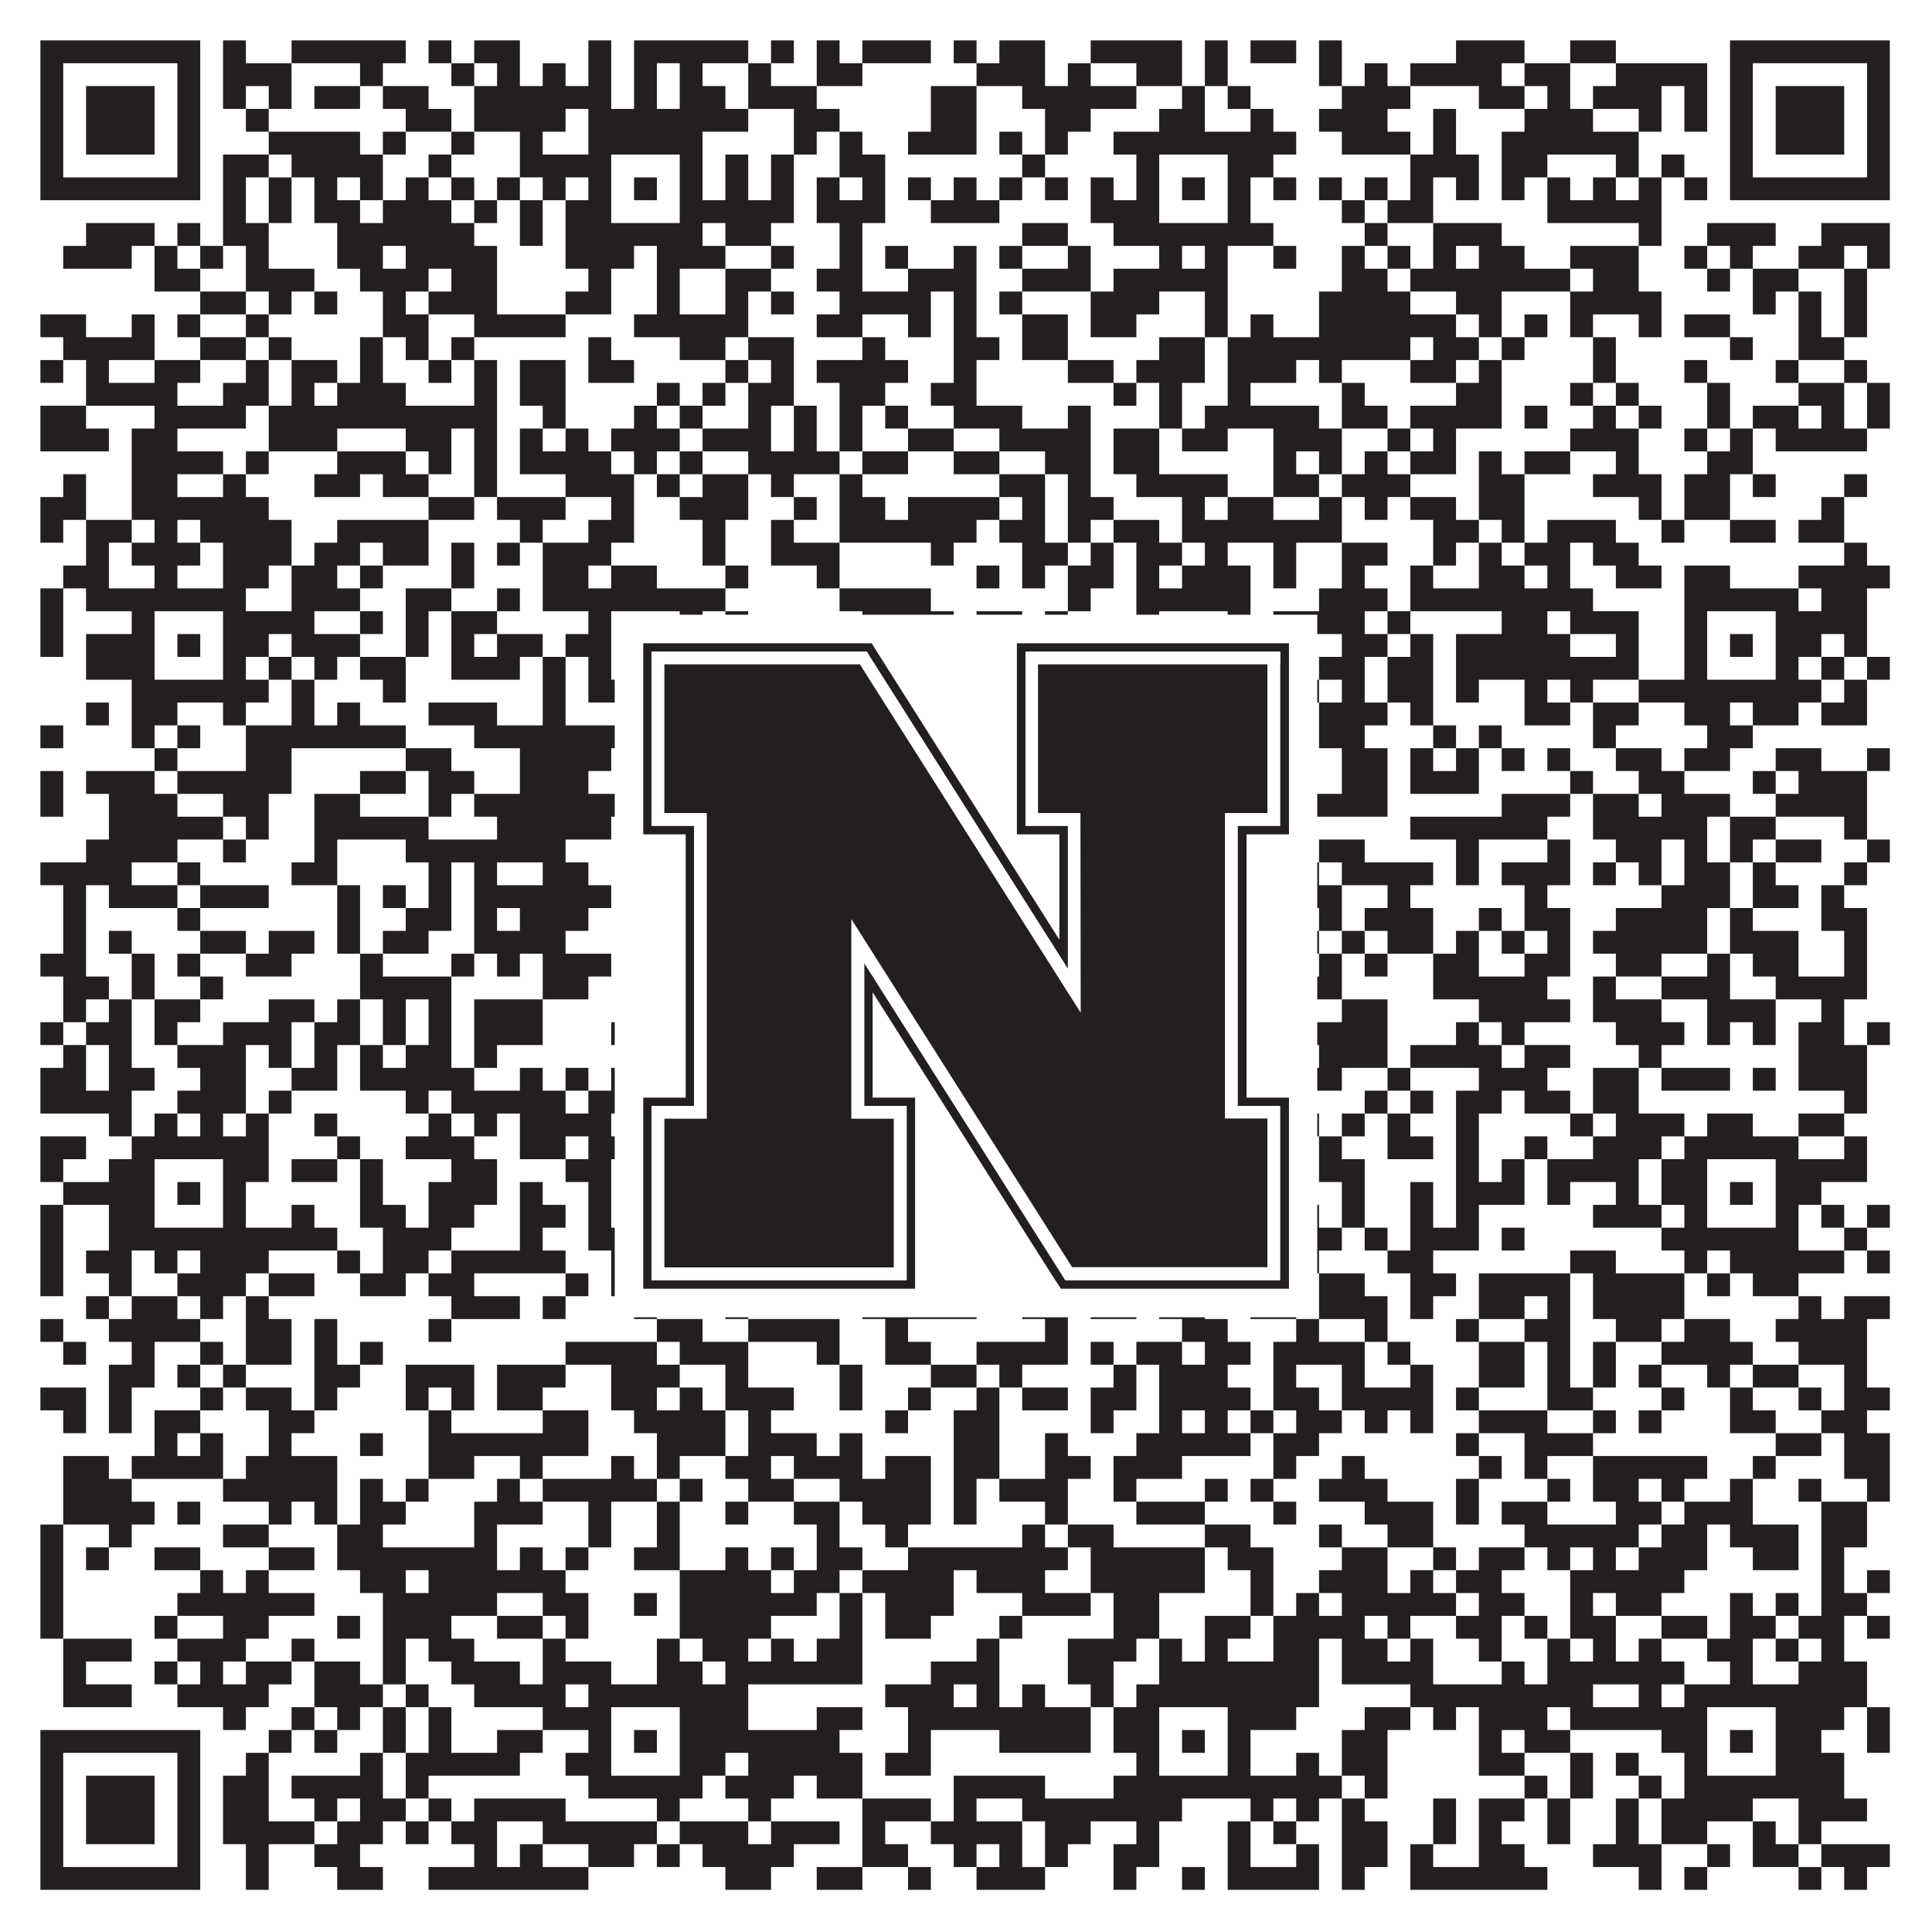
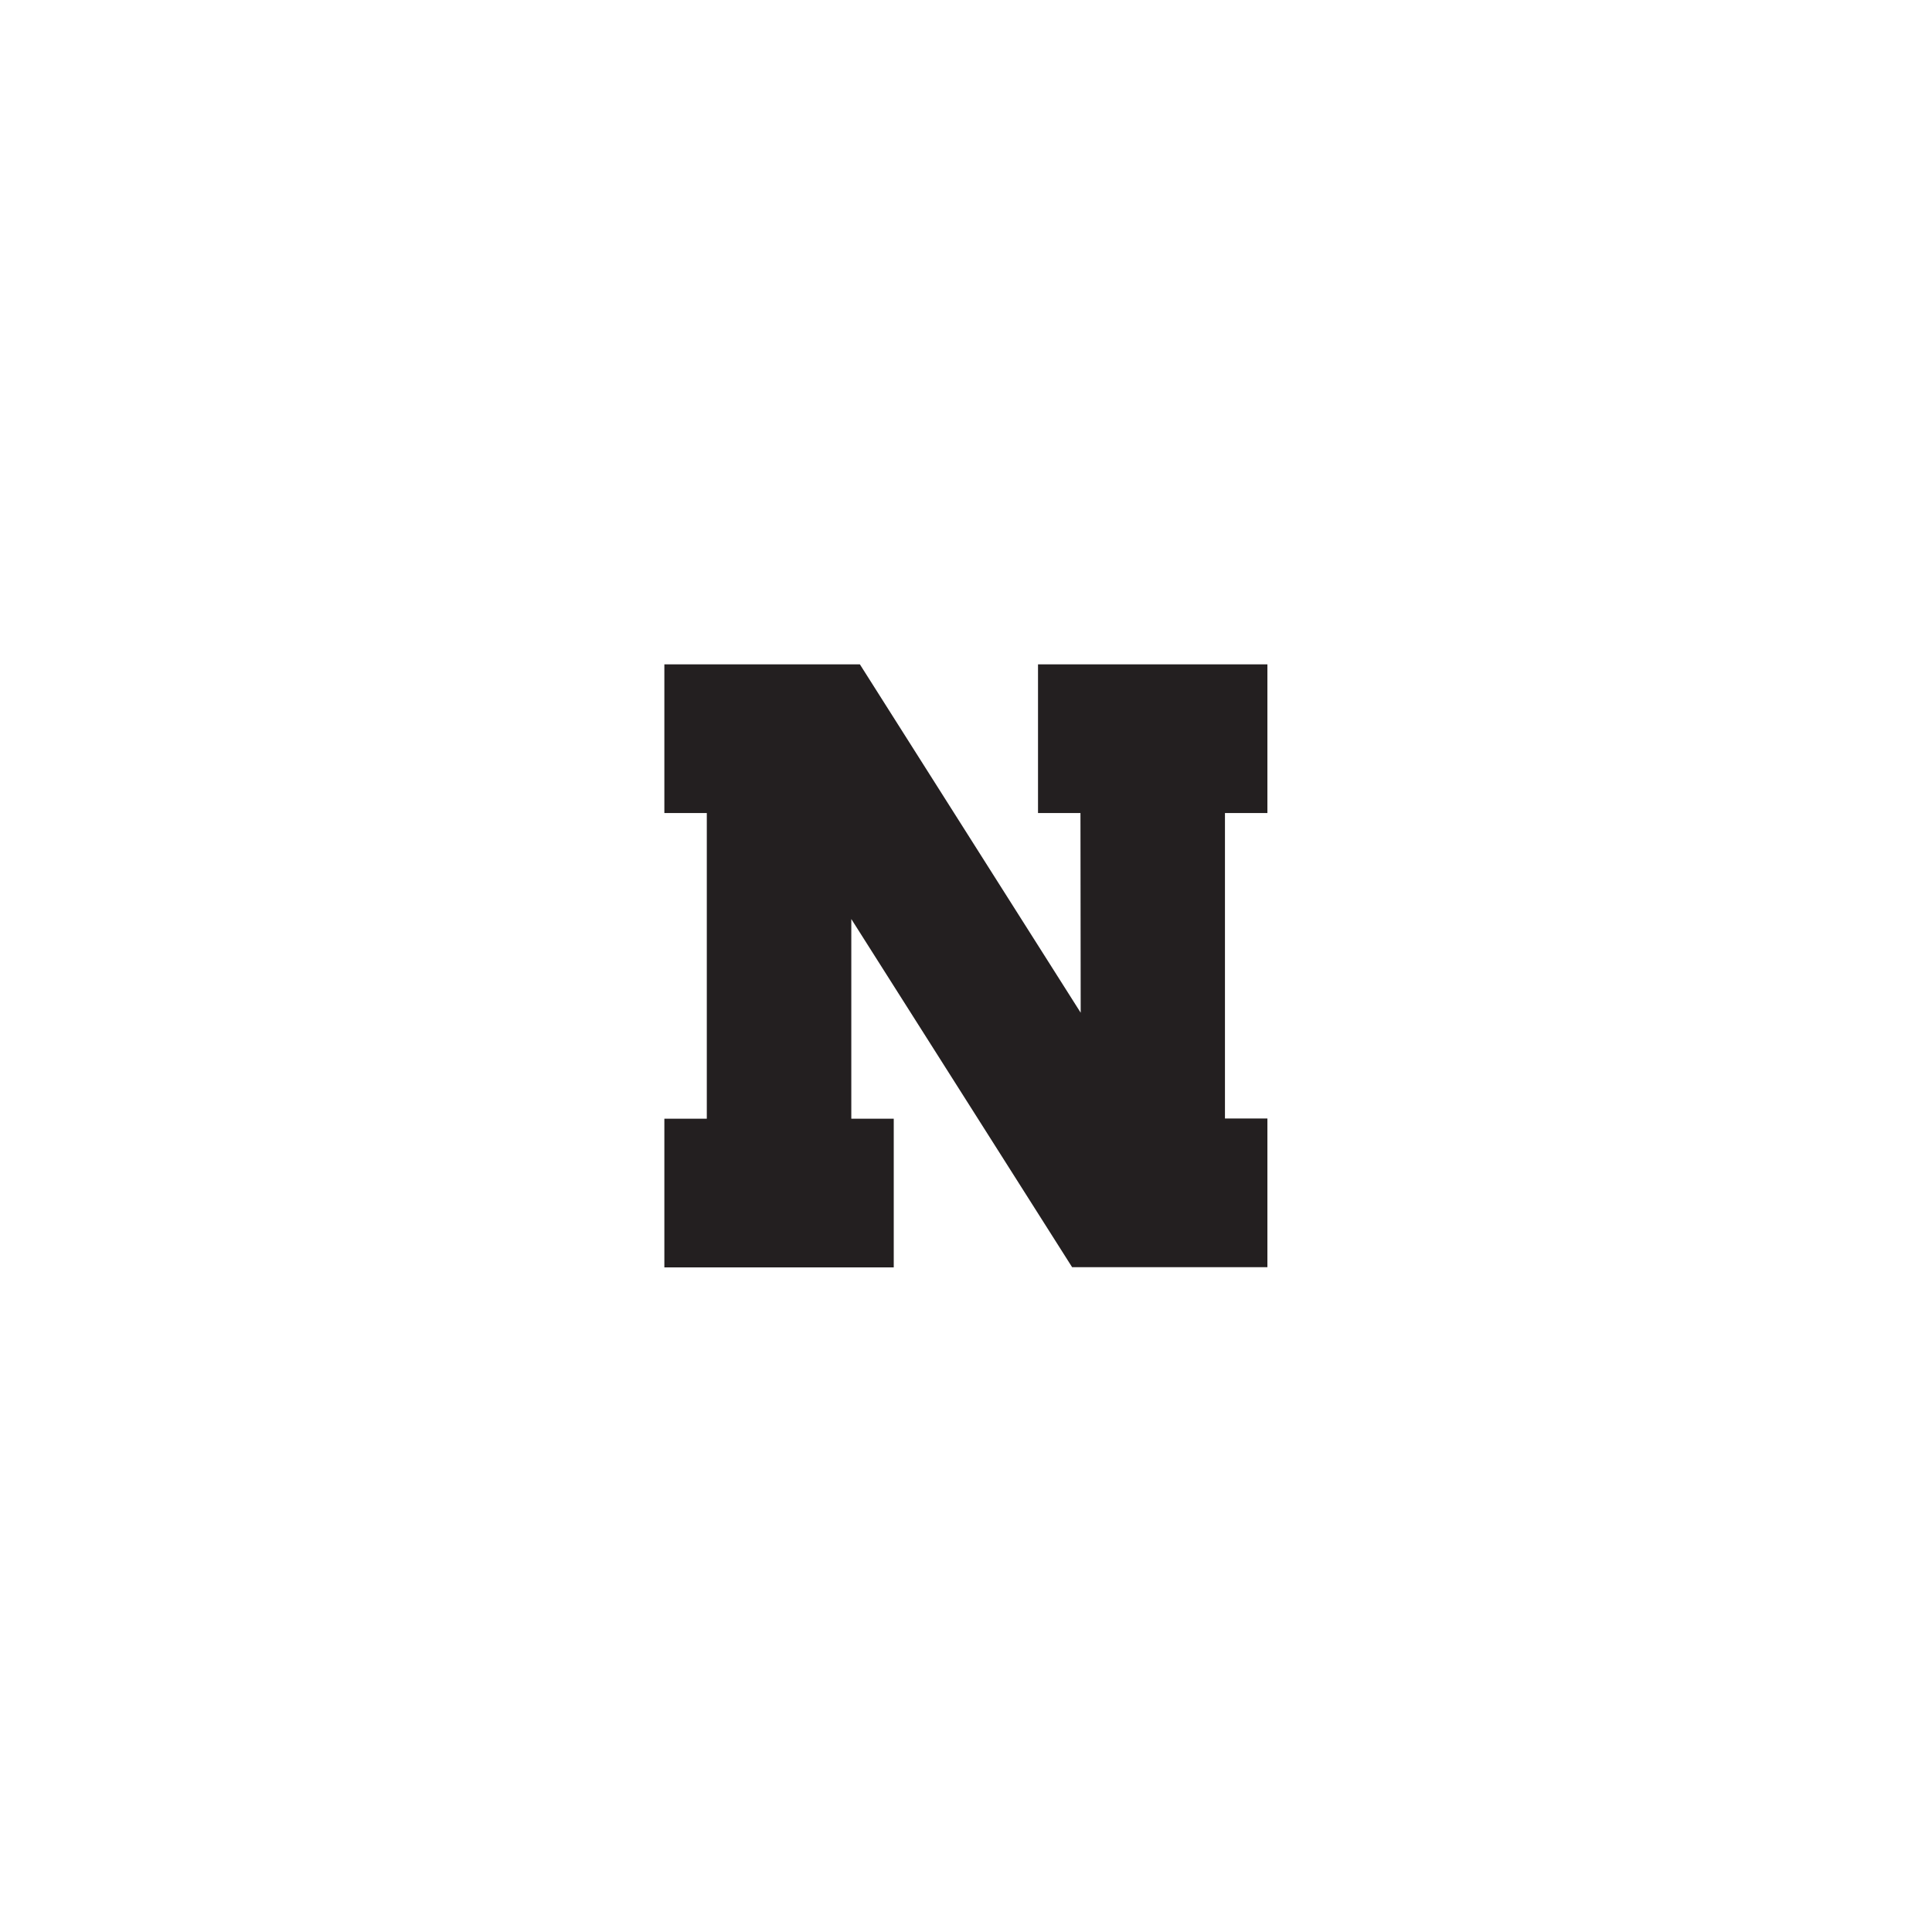
<svg xmlns="http://www.w3.org/2000/svg" version="1.1" width="1100px" height="1100px" viewBox="0 0 1100 1100">
-   <rect x="0" y="0" width="1100" height="1100" fill="#ffffff" fill-opacity="1" />
-   <path fill="#231f20" fill-opacity="1" d="M23,23L114,23L114,36L23,36ZM127,23L140,23L140,36L127,36ZM166,23L231,23L231,36L166,36ZM244,23L257,23L257,36L244,36ZM270,23L296,23L296,36L270,36ZM335,23L348,23L348,36L335,36ZM361,23L426,23L426,36L361,36ZM439,23L452,23L452,36L439,36ZM465,23L478,23L478,36L465,36ZM491,23L530,23L530,36L491,36ZM543,23L556,23L556,36L543,36ZM569,23L595,23L595,36L569,36ZM621,23L673,23L673,36L621,36ZM686,23L699,23L699,36L686,36ZM712,23L738,23L738,36L712,36ZM751,23L764,23L764,36L751,36ZM829,23L868,23L868,36L829,36ZM894,23L920,23L920,36L894,36ZM985,23L1076,23L1076,36L985,36ZM23,36L36,36L36,49L23,49ZM101,36L114,36L114,49L101,49ZM127,36L166,36L166,49L127,49ZM205,36L218,36L218,49L205,49ZM257,36L270,36L270,49L257,49ZM283,36L296,36L296,49L283,49ZM309,36L322,36L322,49L309,49ZM335,36L348,36L348,49L335,49ZM361,36L374,36L374,49L361,49ZM387,36L400,36L400,49L387,49ZM426,36L439,36L439,49L426,49ZM465,36L491,36L491,49L465,49ZM556,36L595,36L595,49L556,49ZM608,36L621,36L621,49L608,49ZM647,36L673,36L673,49L647,49ZM686,36L699,36L699,49L686,49ZM751,36L764,36L764,49L751,49ZM777,36L790,36L790,49L777,49ZM803,36L855,36L855,49L803,49ZM868,36L894,36L894,49L868,49ZM920,36L972,36L972,49L920,49ZM985,36L998,36L998,49L985,49ZM1063,36L1076,36L1076,49L1063,49ZM23,49L36,49L36,62L23,62ZM49,49L88,49L88,62L49,62ZM101,49L114,49L114,62L101,62ZM127,49L140,49L140,62L127,62ZM153,49L166,49L166,62L153,62ZM179,49L205,49L205,62L179,62ZM218,49L244,49L244,62L218,62ZM270,49L348,49L348,62L270,62ZM361,49L374,49L374,62L361,62ZM387,49L413,49L413,62L387,62ZM426,49L465,49L465,62L426,62ZM530,49L556,49L556,62L530,62ZM582,49L647,49L647,62L582,62ZM673,49L686,49L686,62L673,62ZM699,49L712,49L712,62L699,62ZM764,49L803,49L803,62L764,62ZM842,49L868,49L868,62L842,62ZM881,49L894,49L894,62L881,62ZM907,49L946,49L946,62L907,62ZM959,49L972,49L972,62L959,62ZM985,49L998,49L998,62L985,62ZM1011,49L1050,49L1050,62L1011,62ZM1063,49L1076,49L1076,62L1063,62ZM23,62L36,62L36,75L23,75ZM49,62L88,62L88,75L49,75ZM101,62L114,62L114,75L101,75ZM140,62L153,62L153,75L140,75ZM231,62L257,62L257,75L231,75ZM270,62L322,62L322,75L270,75ZM335,62L426,62L426,75L335,75ZM452,62L478,62L478,75L452,75ZM530,62L556,62L556,75L530,75ZM595,62L621,62L621,75L595,75ZM660,62L686,62L686,75L660,75ZM712,62L725,62L725,75L712,75ZM751,62L790,62L790,75L751,75ZM816,62L829,62L829,75L816,75ZM868,62L907,62L907,75L868,75ZM933,62L946,62L946,75L933,75ZM959,62L972,62L972,75L959,75ZM985,62L998,62L998,75L985,75ZM1011,62L1050,62L1050,75L1011,75ZM1063,62L1076,62L1076,75L1063,75ZM23,75L36,75L36,88L23,88ZM49,75L88,75L88,88L49,88ZM101,75L114,75L114,88L101,88ZM153,75L205,75L205,88L153,88ZM218,75L231,75L231,88L218,88ZM257,75L270,75L270,88L257,88ZM296,75L309,75L309,88L296,88ZM335,75L400,75L400,88L335,88ZM452,75L465,75L465,88L452,88ZM478,75L491,75L491,88L478,88ZM517,75L556,75L556,88L517,88ZM569,75L582,75L582,88L569,88ZM595,75L608,75L608,88L595,88ZM634,75L738,75L738,88L634,88ZM764,75L803,75L803,88L764,88ZM816,75L829,75L829,88L816,88ZM855,75L933,75L933,88L855,88ZM985,75L998,75L998,88L985,88ZM1011,75L1050,75L1050,88L1011,88ZM1063,75L1076,75L1076,88L1063,88ZM23,88L36,88L36,101L23,101ZM101,88L114,88L114,101L101,101ZM127,88L153,88L153,101L127,101ZM166,88L218,88L218,101L166,101ZM244,88L257,88L257,101L244,101ZM296,88L348,88L348,101L296,101ZM387,88L400,88L400,101L387,101ZM413,88L426,88L426,101L413,101ZM439,88L452,88L452,101L439,101ZM478,88L504,88L504,101L478,101ZM582,88L595,88L595,101L582,101ZM647,88L660,88L660,101L647,101ZM699,88L725,88L725,101L699,101ZM803,88L842,88L842,101L803,101ZM855,88L881,88L881,101L855,101ZM920,88L933,88L933,101L920,101ZM946,88L959,88L959,101L946,101ZM985,88L998,88L998,101L985,101ZM1063,88L1076,88L1076,101L1063,101ZM23,101L114,101L114,114L23,114ZM127,101L140,101L140,114L127,114ZM153,101L166,101L166,114L153,114ZM179,101L192,101L192,114L179,114ZM205,101L218,101L218,114L205,114ZM231,101L244,101L244,114L231,114ZM257,101L270,101L270,114L257,114ZM283,101L296,101L296,114L283,114ZM309,101L322,101L322,114L309,114ZM335,101L348,101L348,114L335,114ZM361,101L374,101L374,114L361,114ZM387,101L400,101L400,114L387,114ZM413,101L426,101L426,114L413,114ZM439,101L452,101L452,114L439,114ZM465,101L478,101L478,114L465,114ZM491,101L504,101L504,114L491,114ZM517,101L530,101L530,114L517,114ZM543,101L556,101L556,114L543,114ZM569,101L582,101L582,114L569,114ZM595,101L608,101L608,114L595,114ZM621,101L634,101L634,114L621,114ZM647,101L660,101L660,114L647,114ZM673,101L686,101L686,114L673,114ZM699,101L712,101L712,114L699,114ZM725,101L738,101L738,114L725,114ZM751,101L764,101L764,114L751,114ZM777,101L790,101L790,114L777,114ZM803,101L816,101L816,114L803,114ZM829,101L842,101L842,114L829,114ZM855,101L868,101L868,114L855,114ZM881,101L894,101L894,114L881,114ZM907,101L920,101L920,114L907,114ZM933,101L946,101L946,114L933,114ZM959,101L972,101L972,114L959,114ZM985,101L1076,101L1076,114L985,114ZM127,114L140,114L140,127L127,127ZM153,114L166,114L166,127L153,127ZM179,114L205,114L205,127L179,127ZM218,114L257,114L257,127L218,127ZM270,114L283,114L283,127L270,127ZM296,114L309,114L309,127L296,127ZM322,114L348,114L348,127L322,127ZM387,114L452,114L452,127L387,127ZM465,114L504,114L504,127L465,127ZM530,114L569,114L569,127L530,127ZM621,114L660,114L660,127L621,127ZM699,114L712,114L712,127L699,127ZM764,114L777,114L777,127L764,127ZM790,114L816,114L816,127L790,127ZM881,114L946,114L946,127L881,127ZM49,127L88,127L88,140L49,140ZM101,127L114,127L114,140L101,140ZM127,127L153,127L153,140L127,140ZM192,127L270,127L270,140L192,140ZM296,127L309,127L309,140L296,140ZM322,127L400,127L400,140L322,140ZM413,127L439,127L439,140L413,140ZM478,127L491,127L491,140L478,140ZM582,127L608,127L608,140L582,140ZM634,127L725,127L725,140L634,140ZM777,127L790,127L790,140L777,140ZM816,127L855,127L855,140L816,140ZM933,127L946,127L946,140L933,140ZM972,127L1011,127L1011,140L972,140ZM1037,127L1076,127L1076,140L1037,140ZM36,140L75,140L75,153L36,153ZM88,140L101,140L101,153L88,153ZM114,140L127,140L127,153L114,153ZM140,140L153,140L153,153L140,153ZM192,140L218,140L218,153L192,153ZM231,140L283,140L283,153L231,153ZM322,140L361,140L361,153L322,153ZM374,140L413,140L413,153L374,153ZM439,140L452,140L452,153L439,153ZM478,140L491,140L491,153L478,153ZM504,140L517,140L517,153L504,153ZM543,140L556,140L556,153L543,153ZM569,140L582,140L582,153L569,153ZM608,140L621,140L621,153L608,153ZM660,140L673,140L673,153L660,153ZM686,140L699,140L699,153L686,153ZM725,140L738,140L738,153L725,153ZM764,140L777,140L777,153L764,153ZM790,140L803,140L803,153L790,153ZM816,140L829,140L829,153L816,153ZM842,140L868,140L868,153L842,153ZM894,140L933,140L933,153L894,153ZM959,140L972,140L972,153L959,153ZM985,140L998,140L998,153L985,153ZM1024,140L1050,140L1050,153L1024,153ZM1063,140L1076,140L1076,153L1063,153ZM88,153L114,153L114,166L88,166ZM140,153L179,153L179,166L140,166ZM205,153L244,153L244,166L205,166ZM257,153L283,153L283,166L257,166ZM335,153L348,153L348,166L335,166ZM374,153L387,153L387,166L374,166ZM413,153L439,153L439,166L413,166ZM465,153L491,153L491,166L465,166ZM517,153L556,153L556,166L517,166ZM582,153L621,153L621,166L582,166ZM634,153L699,153L699,166L634,166ZM764,153L790,153L790,166L764,166ZM803,153L894,153L894,166L803,166ZM907,153L933,153L933,166L907,166ZM972,153L985,153L985,166L972,166ZM998,153L1024,153L1024,166L998,166ZM1050,153L1063,153L1063,166L1050,166ZM114,166L140,166L140,179L114,179ZM153,166L166,166L166,179L153,179ZM179,166L192,166L192,179L179,179ZM218,166L231,166L231,179L218,179ZM244,166L283,166L283,179L244,179ZM322,166L348,166L348,179L322,179ZM374,166L387,166L387,179L374,179ZM413,166L426,166L426,179L413,179ZM439,166L452,166L452,179L439,179ZM478,166L530,166L530,179L478,179ZM543,166L556,166L556,179L543,179ZM569,166L582,166L582,179L569,179ZM621,166L660,166L660,179L621,179ZM686,166L699,166L699,179L686,179ZM751,166L803,166L803,179L751,179ZM829,166L855,166L855,179L829,179ZM894,166L946,166L946,179L894,179ZM998,166L1011,166L1011,179L998,179ZM1024,166L1037,166L1037,179L1024,179ZM1050,166L1063,166L1063,179L1050,179ZM23,179L49,179L49,192L23,192ZM75,179L88,179L88,192L75,192ZM101,179L114,179L114,192L101,192ZM140,179L153,179L153,192L140,192ZM218,179L244,179L244,192L218,192ZM270,179L322,179L322,192L270,192ZM361,179L426,179L426,192L361,192ZM465,179L491,179L491,192L465,192ZM517,179L530,179L530,192L517,192ZM543,179L556,179L556,192L543,192ZM582,179L608,179L608,192L582,192ZM621,179L647,179L647,192L621,192ZM686,179L699,179L699,192L686,192ZM712,179L725,179L725,192L712,192ZM751,179L829,179L829,192L751,192ZM842,179L855,179L855,192L842,192ZM868,179L881,179L881,192L868,192ZM894,179L907,179L907,192L894,192ZM933,179L946,179L946,192L933,192ZM959,179L985,179L985,192L959,192ZM1024,179L1037,179L1037,192L1024,192ZM1050,179L1063,179L1063,192L1050,192ZM36,192L88,192L88,205L36,205ZM114,192L140,192L140,205L114,205ZM153,192L166,192L166,205L153,205ZM205,192L218,192L218,205L205,205ZM231,192L244,192L244,205L231,205ZM257,192L270,192L270,205L257,205ZM335,192L348,192L348,205L335,205ZM387,192L413,192L413,205L387,205ZM426,192L452,192L452,205L426,205ZM491,192L504,192L504,205L491,205ZM543,192L569,192L569,205L543,205ZM582,192L608,192L608,205L582,205ZM660,192L686,192L686,205L660,205ZM699,192L803,192L803,205L699,205ZM816,192L842,192L842,205L816,205ZM855,192L868,192L868,205L855,205ZM907,192L920,192L920,205L907,205ZM985,192L998,192L998,205L985,205ZM1024,192L1050,192L1050,205L1024,205ZM23,205L36,205L36,218L23,218ZM49,205L62,205L62,218L49,218ZM88,205L114,205L114,218L88,218ZM140,205L153,205L153,218L140,218ZM166,205L192,205L192,218L166,218ZM205,205L218,205L218,218L205,218ZM244,205L257,205L257,218L244,218ZM270,205L283,205L283,218L270,218ZM296,205L322,205L322,218L296,218ZM335,205L361,205L361,218L335,218ZM413,205L426,205L426,218L413,218ZM439,205L452,205L452,218L439,218ZM465,205L517,205L517,218L465,218ZM543,205L556,205L556,218L543,218ZM608,205L634,205L634,218L608,218ZM647,205L686,205L686,218L647,218ZM699,205L738,205L738,218L699,218ZM751,205L764,205L764,218L751,218ZM803,205L829,205L829,218L803,218ZM842,205L855,205L855,218L842,218ZM907,205L920,205L920,218L907,218ZM959,205L972,205L972,218L959,218ZM1011,205L1024,205L1024,218L1011,218ZM1050,205L1063,205L1063,218L1050,218ZM49,218L101,218L101,231L49,231ZM127,218L153,218L153,231L127,231ZM166,218L179,218L179,231L166,231ZM192,218L231,218L231,231L192,231ZM270,218L283,218L283,231L270,231ZM296,218L322,218L322,231L296,231ZM374,218L387,218L387,231L374,231ZM400,218L413,218L413,231L400,231ZM426,218L452,218L452,231L426,231ZM478,218L504,218L504,231L478,231ZM530,218L556,218L556,231L530,231ZM634,218L647,218L647,231L634,231ZM660,218L673,218L673,231L660,231ZM699,218L712,218L712,231L699,231ZM764,218L777,218L777,231L764,231ZM829,218L855,218L855,231L829,231ZM894,218L907,218L907,231L894,231ZM920,218L933,218L933,231L920,231ZM972,218L985,218L985,231L972,231ZM1024,218L1050,218L1050,231L1024,231ZM1063,218L1076,218L1076,231L1063,231ZM23,231L49,231L49,244L23,244ZM88,231L140,231L140,244L88,244ZM153,231L283,231L283,244L153,244ZM309,231L322,231L322,244L309,244ZM361,231L374,231L374,244L361,244ZM387,231L400,231L400,244L387,244ZM426,231L439,231L439,244L426,244ZM452,231L465,231L465,244L452,244ZM478,231L491,231L491,244L478,244ZM504,231L517,231L517,244L504,244ZM543,231L582,231L582,244L543,244ZM608,231L621,231L621,244L608,244ZM660,231L673,231L673,244L660,244ZM686,231L751,231L751,244L686,244ZM764,231L790,231L790,244L764,244ZM803,231L855,231L855,244L803,244ZM868,231L881,231L881,244L868,244ZM907,231L920,231L920,244L907,244ZM933,231L946,231L946,244L933,244ZM972,231L985,231L985,244L972,244ZM998,231L1024,231L1024,244L998,244ZM1037,231L1050,231L1050,244L1037,244ZM1063,231L1076,231L1076,244L1063,244ZM23,244L62,244L62,257L23,257ZM75,244L101,244L101,257L75,257ZM153,244L192,244L192,257L153,257ZM231,244L257,244L257,257L231,257ZM270,244L283,244L283,257L270,257ZM296,244L309,244L309,257L296,257ZM322,244L335,244L335,257L322,257ZM348,244L387,244L387,257L348,257ZM400,244L439,244L439,257L400,257ZM452,244L465,244L465,257L452,257ZM478,244L491,244L491,257L478,257ZM517,244L543,244L543,257L517,257ZM569,244L621,244L621,257L569,257ZM634,244L660,244L660,257L634,257ZM673,244L699,244L699,257L673,257ZM725,244L764,244L764,257L725,257ZM790,244L803,244L803,257L790,257ZM816,244L829,244L829,257L816,257ZM894,244L933,244L933,257L894,257ZM959,244L972,244L972,257L959,257ZM985,244L998,244L998,257L985,257ZM1011,244L1063,244L1063,257L1011,257ZM75,257L127,257L127,270L75,270ZM140,257L153,257L153,270L140,270ZM192,257L231,257L231,270L192,270ZM244,257L257,257L257,270L244,270ZM270,257L283,257L283,270L270,270ZM296,257L348,257L348,270L296,270ZM361,257L374,257L374,270L361,270ZM387,257L400,257L400,270L387,270ZM426,257L478,257L478,270L426,270ZM491,257L517,257L517,270L491,270ZM543,257L569,257L569,270L543,270ZM595,257L621,257L621,270L595,270ZM634,257L660,257L660,270L634,270ZM725,257L738,257L738,270L725,270ZM751,257L764,257L764,270L751,270ZM777,257L790,257L790,270L777,270ZM803,257L829,257L829,270L803,270ZM842,257L855,257L855,270L842,270ZM868,257L894,257L894,270L868,270ZM920,257L933,257L933,270L920,270ZM972,257L998,257L998,270L972,270ZM36,270L49,270L49,283L36,283ZM75,270L101,270L101,283L75,283ZM127,270L140,270L140,283L127,283ZM179,270L205,270L205,283L179,283ZM218,270L244,270L244,283L218,283ZM270,270L283,270L283,283L270,283ZM322,270L361,270L361,283L322,283ZM374,270L387,270L387,283L374,283ZM400,270L426,270L426,283L400,283ZM439,270L452,270L452,283L439,283ZM478,270L491,270L491,283L478,283ZM569,270L595,270L595,283L569,283ZM608,270L621,270L621,283L608,283ZM647,270L699,270L699,283L647,283ZM725,270L751,270L751,283L725,283ZM764,270L803,270L803,283L764,283ZM842,270L868,270L868,283L842,283ZM907,270L946,270L946,283L907,283ZM959,270L985,270L985,283L959,283ZM998,270L1011,270L1011,283L998,283ZM1050,270L1063,270L1063,283L1050,283ZM23,283L49,283L49,296L23,296ZM75,283L153,283L153,296L75,296ZM244,283L270,283L270,296L244,296ZM283,283L322,283L322,296L283,296ZM348,283L361,283L361,296L348,296ZM387,283L426,283L426,296L387,296ZM452,283L465,283L465,296L452,296ZM478,283L504,283L504,296L478,296ZM517,283L569,283L569,296L517,296ZM582,283L595,283L595,296L582,296ZM608,283L634,283L634,296L608,296ZM673,283L686,283L686,296L673,296ZM699,283L725,283L725,296L699,296ZM751,283L764,283L764,296L751,296ZM777,283L790,283L790,296L777,296ZM803,283L829,283L829,296L803,296ZM842,283L868,283L868,296L842,296ZM933,283L946,283L946,296L933,296ZM959,283L985,283L985,296L959,296ZM1037,283L1050,283L1050,296L1037,296ZM23,296L36,296L36,309L23,309ZM49,296L75,296L75,309L49,309ZM88,296L101,296L101,309L88,309ZM114,296L166,296L166,309L114,309ZM192,296L244,296L244,309L192,309ZM296,296L309,296L309,309L296,309ZM335,296L361,296L361,309L335,309ZM400,296L413,296L413,309L400,309ZM439,296L452,296L452,309L439,309ZM478,296L556,296L556,309L478,309ZM569,296L595,296L595,309L569,309ZM608,296L621,296L621,309L608,309ZM634,296L660,296L660,309L634,309ZM673,296L764,296L764,309L673,309ZM816,296L842,296L842,309L816,309ZM855,296L868,296L868,309L855,309ZM881,296L920,296L920,309L881,309ZM946,296L959,296L959,309L946,309ZM985,296L1011,296L1011,309L985,309ZM1024,296L1050,296L1050,309L1024,309ZM49,309L62,309L62,322L49,322ZM75,309L114,309L114,322L75,322ZM127,309L166,309L166,322L127,322ZM179,309L205,309L205,322L179,322ZM218,309L244,309L244,322L218,322ZM257,309L270,309L270,322L257,322ZM283,309L296,309L296,322L283,322ZM309,309L348,309L348,322L309,322ZM400,309L413,309L413,322L400,322ZM439,309L478,309L478,322L439,322ZM530,309L543,309L543,322L530,322ZM582,309L608,309L608,322L582,322ZM621,309L634,309L634,322L621,322ZM647,309L673,309L673,322L647,322ZM686,309L699,309L699,322L686,322ZM725,309L738,309L738,322L725,322ZM764,309L790,309L790,322L764,322ZM816,309L829,309L829,322L816,322ZM842,309L855,309L855,322L842,322ZM868,309L894,309L894,322L868,322ZM907,309L933,309L933,322L907,322ZM1050,309L1063,309L1063,322L1050,322ZM36,322L62,322L62,335L36,335ZM88,322L101,322L101,335L88,335ZM127,322L153,322L153,335L127,335ZM166,322L192,322L192,335L166,335ZM205,322L218,322L218,335L205,335ZM257,322L270,322L270,335L257,335ZM309,322L335,322L335,335L309,335ZM348,322L374,322L374,335L348,335ZM413,322L426,322L426,335L413,335ZM465,322L478,322L478,335L465,335ZM556,322L569,322L569,335L556,335ZM582,322L595,322L595,335L582,335ZM608,322L634,322L634,335L608,335ZM647,322L660,322L660,335L647,335ZM673,322L712,322L712,335L673,335ZM725,322L738,322L738,335L725,335ZM764,322L777,322L777,335L764,335ZM803,322L816,322L816,335L803,335ZM842,322L868,322L868,335L842,335ZM881,322L894,322L894,335L881,335ZM920,322L946,322L946,335L920,335ZM959,322L985,322L985,335L959,335ZM1024,322L1076,322L1076,335L1024,335ZM23,335L36,335L36,348L23,348ZM49,335L140,335L140,348L49,348ZM166,335L205,335L205,348L166,348ZM231,335L257,335L257,348L231,348ZM283,335L296,335L296,348L283,348ZM309,335L413,335L413,348L309,348ZM478,335L530,335L530,348L478,348ZM608,335L621,335L621,348L608,348ZM647,335L712,335L712,348L647,348ZM751,335L790,335L790,348L751,348ZM803,335L907,335L907,348L803,348ZM959,335L1024,335L1024,348L959,348ZM1037,335L1063,335L1063,348L1037,348ZM23,348L36,348L36,361L23,361ZM75,348L88,348L88,361L75,361ZM127,348L179,348L179,361L127,361ZM205,348L218,348L218,361L205,361ZM231,348L244,348L244,361L231,361ZM257,348L283,348L283,361L257,361ZM335,348L348,348L348,361L335,361ZM387,348L400,348L400,361L387,361ZM413,348L426,348L426,361L413,361ZM491,348L543,348L543,361L491,361ZM556,348L582,348L582,361L556,361ZM595,348L608,348L608,361L595,361ZM647,348L660,348L660,361L647,361ZM699,348L712,348L712,361L699,361ZM725,348L777,348L777,361L725,361ZM790,348L803,348L803,361L790,361ZM855,348L881,348L881,361L855,361ZM894,348L933,348L933,361L894,361ZM959,348L972,348L972,361L959,361ZM1011,348L1063,348L1063,361L1011,361ZM23,361L36,361L36,374L23,374ZM49,361L88,361L88,374L49,374ZM101,361L114,361L114,374L101,374ZM127,361L153,361L153,374L127,374ZM166,361L205,361L205,374L166,374ZM231,361L244,361L244,374L231,374ZM257,361L270,361L270,374L257,374ZM283,361L309,361L309,374L283,374ZM322,361L348,361L348,374L322,374ZM361,361L374,361L374,374L361,374ZM387,361L426,361L426,374L387,374ZM478,361L504,361L504,374L478,374ZM517,361L556,361L556,374L517,374ZM569,361L582,361L582,374L569,374ZM595,361L634,361L634,374L595,374ZM647,361L660,361L660,374L647,374ZM673,361L686,361L686,374L673,374ZM699,361L712,361L712,374L699,374ZM725,361L738,361L738,374L725,374ZM764,361L790,361L790,374L764,374ZM803,361L816,361L816,374L803,374ZM829,361L894,361L894,374L829,374ZM920,361L933,361L933,374L920,374ZM959,361L972,361L972,374L959,374ZM985,361L998,361L998,374L985,374ZM1011,361L1037,361L1037,374L1011,374ZM1050,361L1063,361L1063,374L1050,374ZM49,374L88,374L88,387L49,387ZM127,374L140,374L140,387L127,387ZM153,374L166,374L166,387L153,387ZM179,374L192,374L192,387L179,387ZM205,374L231,374L231,387L205,387ZM257,374L296,374L296,387L257,387ZM309,374L322,374L322,387L309,387ZM335,374L348,374L348,387L335,387ZM387,374L400,374L400,387L387,387ZM439,374L452,374L452,387L439,387ZM465,374L491,374L491,387L465,387ZM543,374L556,374L556,387L543,387ZM569,374L621,374L621,387L569,387ZM647,374L660,374L660,387L647,387ZM699,374L712,374L712,387L699,387ZM751,374L777,374L777,387L751,387ZM790,374L816,374L816,387L790,387ZM829,374L933,374L933,387L829,387ZM959,374L972,374L972,387L959,387ZM1011,374L1024,374L1024,387L1011,387ZM1037,374L1050,374L1050,387L1037,387ZM1063,374L1076,374L1076,387L1063,387ZM75,387L153,387L153,400L75,400ZM166,387L179,387L179,400L166,400ZM218,387L231,387L231,400L218,400ZM309,387L322,387L322,400L309,400ZM335,387L452,387L452,400L335,400ZM478,387L491,387L491,400L478,400ZM504,387L517,387L517,400L504,400ZM530,387L556,387L556,400L530,400ZM634,387L725,387L725,400L634,400ZM738,387L751,387L751,400L738,400ZM764,387L777,387L777,400L764,400ZM790,387L816,387L816,400L790,400ZM829,387L842,387L842,400L829,400ZM868,387L881,387L881,400L868,400ZM894,387L907,387L907,400L894,400ZM933,387L1037,387L1037,400L933,400ZM1050,387L1063,387L1063,400L1050,400ZM49,400L62,400L62,413L49,413ZM75,400L101,400L101,413L75,413ZM127,400L140,400L140,413L127,413ZM166,400L179,400L179,413L166,413ZM192,400L205,400L205,413L192,413ZM244,400L283,400L283,413L244,413ZM309,400L322,400L322,413L309,413ZM361,400L374,400L374,413L361,413ZM413,400L530,400L530,413L413,413ZM556,400L569,400L569,413L556,413ZM582,400L595,400L595,413L582,413ZM634,400L647,400L647,413L634,413ZM660,400L686,400L686,413L660,413ZM751,400L790,400L790,413L751,413ZM803,400L816,400L816,413L803,413ZM868,400L894,400L894,413L868,413ZM907,400L933,400L933,413L907,413ZM959,400L985,400L985,413L959,413ZM998,400L1024,400L1024,413L998,413ZM1037,400L1063,400L1063,413L1037,413ZM23,413L36,413L36,426L23,426ZM75,413L88,413L88,426L75,426ZM101,413L114,413L114,426L101,426ZM140,413L231,413L231,426L140,426ZM270,413L361,413L361,426L270,426ZM400,413L426,413L426,426L400,426ZM439,413L478,413L478,426L439,426ZM530,413L543,413L543,426L530,426ZM595,413L621,413L621,426L595,426ZM634,413L673,413L673,426L634,426ZM686,413L699,413L699,426L686,426ZM712,413L738,413L738,426L712,426ZM751,413L777,413L777,426L751,426ZM816,413L829,413L829,426L816,426ZM842,413L855,413L855,426L842,426ZM907,413L920,413L920,426L907,426ZM972,413L998,413L998,426L972,426ZM88,426L101,426L101,439L88,439ZM140,426L166,426L166,439L140,439ZM231,426L257,426L257,439L231,439ZM296,426L348,426L348,439L296,439ZM400,426L426,426L426,439L400,439ZM452,426L478,426L478,439L452,439ZM491,426L504,426L504,439L491,439ZM517,426L530,426L530,439L517,439ZM543,426L556,426L556,439L543,439ZM582,426L621,426L621,439L582,439ZM647,426L660,426L660,439L647,439ZM686,426L712,426L712,439L686,439ZM725,426L738,426L738,439L725,439ZM764,426L790,426L790,439L764,439ZM803,426L816,426L816,439L803,439ZM829,426L842,426L842,439L829,439ZM855,426L868,426L868,439L855,439ZM881,426L894,426L894,439L881,439ZM920,426L946,426L946,439L920,439ZM959,426L985,426L985,439L959,439ZM1011,426L1037,426L1037,439L1011,439ZM1063,426L1076,426L1076,439L1063,439ZM23,439L36,439L36,452L23,452ZM49,439L88,439L88,452L49,452ZM101,439L166,439L166,452L101,452ZM205,439L231,439L231,452L205,452ZM244,439L270,439L270,452L244,452ZM296,439L335,439L335,452L296,452ZM374,439L387,439L387,452L374,452ZM413,439L439,439L439,452L413,452ZM465,439L491,439L491,452L465,452ZM543,439L608,439L608,452L543,452ZM673,439L686,439L686,452L673,452ZM712,439L725,439L725,452L712,452ZM764,439L790,439L790,452L764,452ZM803,439L842,439L842,452L803,452ZM894,439L907,439L907,452L894,452ZM933,439L959,439L959,452L933,452ZM998,439L1011,439L1011,452L998,452ZM1024,439L1063,439L1063,452L1024,452ZM23,452L36,452L36,465L23,465ZM62,452L101,452L101,465L62,465ZM127,452L153,452L153,465L127,465ZM179,452L205,452L205,465L179,465ZM244,452L257,452L257,465L244,465ZM270,452L361,452L361,465L270,465ZM387,452L400,452L400,465L387,465ZM465,452L504,452L504,465L465,465ZM530,452L543,452L543,465L530,465ZM582,452L621,452L621,465L582,465ZM634,452L647,452L647,465L634,465ZM673,452L699,452L699,465L673,465ZM725,452L790,452L790,465L725,465ZM855,452L894,452L894,465L855,465ZM907,452L933,452L933,465L907,465ZM946,452L985,452L985,465L946,465ZM1011,452L1063,452L1063,465L1011,465ZM62,465L127,465L127,478L62,478ZM140,465L153,465L153,478L140,478ZM179,465L244,465L244,478L179,478ZM283,465L348,465L348,478L283,478ZM374,465L387,465L387,478L374,478ZM400,465L413,465L413,478L400,478ZM452,465L530,465L530,478L452,478ZM543,465L556,465L556,478L543,478ZM582,465L647,465L647,478L582,478ZM660,465L673,465L673,478L660,478ZM686,465L712,465L712,478L686,478ZM803,465L881,465L881,478L803,478ZM907,465L972,465L972,478L907,478ZM985,465L1011,465L1011,478L985,478ZM1050,465L1063,465L1063,478L1050,478ZM49,478L101,478L101,491L49,491ZM127,478L140,478L140,491L127,491ZM179,478L192,478L192,491L179,491ZM231,478L322,478L322,491L231,491ZM361,478L387,478L387,491L361,491ZM400,478L491,478L491,491L400,491ZM504,478L517,478L517,491L504,491ZM543,478L556,478L556,491L543,491ZM582,478L595,478L595,491L582,491ZM621,478L634,478L634,491L621,491ZM673,478L712,478L712,491L673,491ZM751,478L777,478L777,491L751,491ZM829,478L842,478L842,491L829,491ZM881,478L894,478L894,491L881,491ZM920,478L946,478L946,491L920,491ZM959,478L972,478L972,491L959,491ZM985,478L998,478L998,491L985,491ZM1011,478L1037,478L1037,491L1011,491ZM1063,478L1076,478L1076,491L1063,491ZM23,491L75,491L75,504L23,504ZM101,491L114,491L114,504L101,504ZM166,491L192,491L192,504L166,504ZM244,491L257,491L257,504L244,504ZM270,491L283,491L283,504L270,504ZM309,491L335,491L335,504L309,504ZM387,491L400,491L400,504L387,504ZM413,491L426,491L426,504L413,504ZM439,491L452,491L452,504L439,504ZM465,491L517,491L517,504L465,504ZM530,491L569,491L569,504L530,504ZM595,491L608,491L608,504L595,504ZM634,491L647,491L647,504L634,504ZM712,491L725,491L725,504L712,504ZM738,491L751,491L751,504L738,504ZM764,491L816,491L816,504L764,504ZM829,491L842,491L842,504L829,504ZM855,491L894,491L894,504L855,504ZM907,491L920,491L920,504L907,504ZM933,491L946,491L946,504L933,504ZM959,491L985,491L985,504L959,504ZM998,491L1011,491L1011,504L998,504ZM1050,491L1063,491L1063,504L1050,504ZM36,504L49,504L49,517L36,517ZM62,504L101,504L101,517L62,517ZM114,504L153,504L153,517L114,517ZM192,504L205,504L205,517L192,517ZM218,504L231,504L231,517L218,517ZM244,504L257,504L257,517L244,517ZM270,504L348,504L348,517L270,517ZM361,504L387,504L387,517L361,517ZM400,504L426,504L426,517L400,517ZM478,504L491,504L491,517L478,517ZM517,504L530,504L530,517L517,517ZM608,504L647,504L647,517L608,517ZM673,504L686,504L686,517L673,517ZM699,504L712,504L712,517L699,517ZM738,504L764,504L764,517L738,517ZM790,504L803,504L803,517L790,517ZM868,504L881,504L881,517L868,517ZM946,504L985,504L985,517L946,517ZM998,504L1024,504L1024,517L998,517ZM1037,504L1050,504L1050,517L1037,517ZM36,517L49,517L49,530L36,530ZM101,517L114,517L114,530L101,530ZM192,517L205,517L205,530L192,530ZM231,517L257,517L257,530L231,530ZM270,517L283,517L283,530L270,530ZM296,517L335,517L335,530L296,530ZM374,517L400,517L400,530L374,530ZM413,517L426,517L426,530L413,530ZM439,517L543,517L543,530L439,530ZM556,517L569,517L569,530L556,530ZM608,517L621,517L621,530L608,530ZM634,517L647,517L647,530L634,530ZM699,517L712,517L712,530L699,530ZM751,517L764,517L764,530L751,530ZM777,517L816,517L816,530L777,530ZM842,517L855,517L855,530L842,530ZM868,517L894,517L894,530L868,530ZM920,517L972,517L972,530L920,530ZM985,517L998,517L998,530L985,530ZM1037,517L1063,517L1063,530L1037,530ZM36,530L49,530L49,543L36,543ZM62,530L75,530L75,543L62,543ZM114,530L140,530L140,543L114,543ZM153,530L179,530L179,543L153,543ZM192,530L205,530L205,543L192,543ZM218,530L244,530L244,543L218,543ZM270,530L322,530L322,543L270,543ZM361,530L387,530L387,543L361,543ZM400,530L413,530L413,543L400,543ZM439,530L452,530L452,543L439,543ZM478,530L543,530L543,543L478,543ZM556,530L582,530L582,543L556,543ZM621,530L634,530L634,543L621,543ZM647,530L660,530L660,543L647,543ZM673,530L686,530L686,543L673,543ZM725,530L751,530L751,543L725,543ZM764,530L777,530L777,543L764,543ZM790,530L816,530L816,543L790,543ZM829,530L842,530L842,543L829,543ZM855,530L868,530L868,543L855,543ZM881,530L894,530L894,543L881,543ZM907,530L972,530L972,543L907,543ZM985,530L1024,530L1024,543L985,543ZM1050,530L1063,530L1063,543L1050,543ZM23,543L49,543L49,556L23,556ZM75,543L88,543L88,556L75,556ZM101,543L114,543L114,556L101,556ZM140,543L166,543L166,556L140,556ZM205,543L218,543L218,556L205,556ZM257,543L270,543L270,556L257,556ZM283,543L296,543L296,556L283,556ZM309,543L348,543L348,556L309,556ZM374,543L400,543L400,556L374,556ZM439,543L452,543L452,556L439,556ZM478,543L491,543L491,556L478,556ZM504,543L517,543L517,556L504,556ZM543,543L569,543L569,556L543,556ZM582,543L595,543L595,556L582,556ZM621,543L634,543L634,556L621,556ZM660,543L673,543L673,556L660,556ZM712,543L725,543L725,556L712,556ZM751,543L764,543L764,556L751,556ZM777,543L790,543L790,556L777,556ZM816,543L842,543L842,556L816,556ZM868,543L894,543L894,556L868,556ZM920,543L946,543L946,556L920,556ZM972,543L985,543L985,556L972,556ZM998,543L1024,543L1024,556L998,556ZM1050,543L1063,543L1063,556L1050,556ZM36,556L62,556L62,569L36,569ZM75,556L88,556L88,569L75,569ZM114,556L127,556L127,569L114,569ZM205,556L257,556L257,569L205,569ZM309,556L335,556L335,569L309,569ZM361,556L374,556L374,569L361,569ZM387,556L400,556L400,569L387,569ZM413,556L452,556L452,569L413,569ZM517,556L608,556L608,569L517,569ZM621,556L634,556L634,569L621,569ZM647,556L660,556L660,569L647,569ZM686,556L699,556L699,569L686,569ZM712,556L764,556L764,569L712,569ZM816,556L881,556L881,569L816,569ZM907,556L920,556L920,569L907,569ZM946,556L985,556L985,569L946,569ZM1011,556L1063,556L1063,569L1011,569ZM36,569L49,569L49,582L36,582ZM62,569L75,569L75,582L62,582ZM88,569L114,569L114,582L88,582ZM153,569L179,569L179,582L153,582ZM192,569L205,569L205,582L192,582ZM218,569L231,569L231,582L218,582ZM244,569L257,569L257,582L244,582ZM270,569L309,569L309,582L270,582ZM374,569L400,569L400,582L374,582ZM439,569L465,569L465,582L439,582ZM478,569L517,569L517,582L478,582ZM530,569L556,569L556,582L530,582ZM569,569L595,569L595,582L569,582ZM608,569L621,569L621,582L608,582ZM660,569L712,569L712,582L660,582ZM725,569L738,569L738,582L725,582ZM764,569L790,569L790,582L764,582ZM842,569L894,569L894,582L842,582ZM907,569L946,569L946,582L907,582ZM972,569L1011,569L1011,582L972,582ZM1037,569L1050,569L1050,582L1037,582ZM23,582L36,582L36,595L23,595ZM49,582L75,582L75,595L49,595ZM88,582L101,582L101,595L88,595ZM127,582L166,582L166,595L127,595ZM179,582L205,582L205,595L179,595ZM218,582L231,582L231,595L218,595ZM244,582L257,582L257,595L244,595ZM270,582L309,582L309,595L270,595ZM348,582L426,582L426,595L348,595ZM439,582L452,582L452,595L439,595ZM504,582L517,582L517,595L504,595ZM530,582L569,582L569,595L530,595ZM582,582L621,582L621,595L582,595ZM634,582L660,582L660,595L634,595ZM673,582L686,582L686,595L673,595ZM699,582L725,582L725,595L699,595ZM738,582L790,582L790,595L738,595ZM829,582L842,582L842,595L829,595ZM855,582L868,582L868,595L855,595ZM920,582L959,582L959,595L920,595ZM972,582L985,582L985,595L972,595ZM998,582L1011,582L1011,595L998,595ZM1024,582L1050,582L1050,595L1024,595ZM1063,582L1076,582L1076,595L1063,595ZM36,595L49,595L49,608L36,608ZM62,595L75,595L75,608L62,608ZM101,595L140,595L140,608L101,608ZM153,595L166,595L166,608L153,608ZM179,595L192,595L192,608L179,608ZM205,595L218,595L218,608L205,608ZM231,595L257,595L257,608L231,608ZM270,595L283,595L283,608L270,608ZM361,595L387,595L387,608L361,608ZM400,595L413,595L413,608L400,608ZM426,595L439,595L439,608L426,608ZM478,595L517,595L517,608L478,608ZM569,595L621,595L621,608L569,608ZM686,595L725,595L725,608L686,608ZM751,595L790,595L790,608L751,608ZM803,595L855,595L855,608L803,608ZM868,595L894,595L894,608L868,608ZM933,595L946,595L946,608L933,608ZM1024,595L1063,595L1063,608L1024,608ZM23,608L49,608L49,621L23,621ZM62,608L88,608L88,621L62,621ZM114,608L140,608L140,621L114,621ZM166,608L192,608L192,621L166,621ZM205,608L270,608L270,621L205,621ZM296,608L309,608L309,621L296,621ZM322,608L335,608L335,621L322,621ZM348,608L374,608L374,621L348,621ZM426,608L530,608L530,621L426,621ZM556,608L582,608L582,621L556,621ZM647,608L660,608L660,621L647,621ZM686,608L699,608L699,621L686,621ZM712,608L764,608L764,621L712,621ZM790,608L803,608L803,621L790,621ZM842,608L881,608L881,621L842,621ZM907,608L933,608L933,621L907,621ZM946,608L985,608L985,621L946,621ZM998,608L1011,608L1011,621L998,621ZM1024,608L1063,608L1063,621L1024,621ZM23,621L75,621L75,634L23,634ZM101,621L140,621L140,634L101,634ZM153,621L166,621L166,634L153,634ZM231,621L244,621L244,634L231,634ZM257,621L322,621L322,634L257,634ZM335,621L374,621L374,634L335,634ZM400,621L439,621L439,634L400,634ZM452,621L465,621L465,634L452,634ZM478,621L491,621L491,634L478,634ZM504,621L517,621L517,634L504,634ZM543,621L556,621L556,634L543,634ZM569,621L582,621L582,634L569,634ZM595,621L608,621L608,634L595,634ZM621,621L634,621L634,634L621,634ZM647,621L660,621L660,634L647,634ZM777,621L790,621L790,634L777,634ZM803,621L816,621L816,634L803,634ZM829,621L855,621L855,634L829,634ZM868,621L894,621L894,634L868,634ZM907,621L933,621L933,634L907,634ZM1050,621L1063,621L1063,634L1050,634ZM62,634L75,634L75,647L62,647ZM88,634L101,634L101,647L88,647ZM114,634L127,634L127,647L114,647ZM140,634L153,634L153,647L140,647ZM179,634L192,634L192,647L179,647ZM244,634L257,634L257,647L244,647ZM270,634L283,634L283,647L270,647ZM296,634L348,634L348,647L296,647ZM374,634L413,634L413,647L374,647ZM426,634L439,634L439,647L426,647ZM452,634L478,634L478,647L452,647ZM491,634L530,634L530,647L491,647ZM543,634L556,634L556,647L543,647ZM569,634L582,634L582,647L569,647ZM608,634L634,634L634,647L608,647ZM660,634L673,634L673,647L660,647ZM699,634L751,634L751,647L699,647ZM764,634L777,634L777,647L764,647ZM790,634L803,634L803,647L790,647ZM829,634L842,634L842,647L829,647ZM894,634L907,634L907,647L894,647ZM920,634L959,634L959,647L920,647ZM972,634L998,634L998,647L972,647ZM1024,634L1050,634L1050,647L1024,647ZM23,647L49,647L49,660L23,660ZM75,647L153,647L153,660L75,660ZM192,647L205,647L205,660L192,660ZM231,647L270,647L270,660L231,660ZM296,647L322,647L322,660L296,660ZM335,647L400,647L400,660L335,660ZM413,647L426,647L426,660L413,660ZM439,647L452,647L452,660L439,660ZM478,647L491,647L491,660L478,660ZM504,647L543,647L543,660L504,660ZM556,647L569,647L569,660L556,660ZM582,647L725,647L725,660L582,660ZM751,647L764,647L764,660L751,660ZM790,647L816,647L816,660L790,660ZM829,647L842,647L842,660L829,660ZM868,647L881,647L881,660L868,660ZM907,647L946,647L946,660L907,660ZM959,647L1024,647L1024,660L959,660ZM1050,647L1063,647L1063,660L1050,660ZM23,660L36,660L36,673L23,673ZM62,660L88,660L88,673L62,673ZM127,660L153,660L153,673L127,673ZM166,660L192,660L192,673L166,673ZM205,660L218,660L218,673L205,673ZM257,660L283,660L283,673L257,673ZM322,660L348,660L348,673L322,673ZM387,660L400,660L400,673L387,673ZM413,660L426,660L426,673L413,673ZM439,660L452,660L452,673L439,673ZM465,660L478,660L478,673L465,673ZM491,660L504,660L504,673L491,673ZM517,660L543,660L543,673L517,673ZM569,660L582,660L582,673L569,673ZM621,660L660,660L660,673L621,673ZM699,660L738,660L738,673L699,673ZM751,660L777,660L777,673L751,673ZM829,660L842,660L842,673L829,673ZM855,660L868,660L868,673L855,673ZM881,660L933,660L933,673L881,673ZM946,660L972,660L972,673L946,673ZM1011,660L1063,660L1063,673L1011,673ZM36,673L88,673L88,686L36,686ZM101,673L114,673L114,686L101,686ZM127,673L140,673L140,686L127,686ZM205,673L218,673L218,686L205,686ZM244,673L283,673L283,686L244,686ZM296,673L309,673L309,686L296,686ZM335,673L348,673L348,686L335,686ZM361,673L374,673L374,686L361,686ZM387,673L400,673L400,686L387,686ZM439,673L452,673L452,686L439,686ZM465,673L478,673L478,686L465,686ZM530,673L543,673L543,686L530,686ZM556,673L569,673L569,686L556,686ZM582,673L595,673L595,686L582,686ZM608,673L660,673L660,686L608,686ZM673,673L686,673L686,686L673,686ZM699,673L712,673L712,686L699,686ZM764,673L777,673L777,686L764,686ZM803,673L816,673L816,686L803,686ZM829,673L868,673L868,686L829,686ZM881,673L894,673L894,686L881,686ZM920,673L933,673L933,686L920,686ZM946,673L972,673L972,686L946,686ZM985,673L998,673L998,686L985,686ZM1011,673L1037,673L1037,686L1011,686ZM23,686L36,686L36,699L23,699ZM62,686L88,686L88,699L62,699ZM127,686L140,686L140,699L127,699ZM166,686L179,686L179,699L166,699ZM205,686L231,686L231,699L205,699ZM244,686L270,686L270,699L244,699ZM296,686L322,686L322,699L296,699ZM335,686L348,686L348,699L335,699ZM387,686L413,686L413,699L387,699ZM439,686L452,686L452,699L439,699ZM465,686L491,686L491,699L465,699ZM517,686L530,686L530,699L517,699ZM543,686L608,686L608,699L543,699ZM621,686L660,686L660,699L621,699ZM699,686L712,686L712,699L699,699ZM725,686L751,686L751,699L725,699ZM764,686L777,686L777,699L764,699ZM803,686L816,686L816,699L803,699ZM829,686L842,686L842,699L829,699ZM907,686L946,686L946,699L907,699ZM959,686L972,686L972,699L959,699ZM1011,686L1024,686L1024,699L1011,699ZM1037,686L1050,686L1050,699L1037,699ZM1063,686L1076,686L1076,699L1063,699ZM23,699L36,699L36,712L23,712ZM62,699L192,699L192,712L62,712ZM218,699L257,699L257,712L218,712ZM296,699L309,699L309,712L296,712ZM335,699L452,699L452,712L335,712ZM491,699L530,699L530,712L491,712ZM556,699L569,699L569,712L556,712ZM595,699L725,699L725,712L595,712ZM738,699L764,699L764,712L738,712ZM777,699L790,699L790,712L777,712ZM803,699L842,699L842,712L803,712ZM855,699L868,699L868,712L855,712ZM946,699L1024,699L1024,712L946,712ZM1050,699L1063,699L1063,712L1050,712ZM23,712L36,712L36,725L23,725ZM49,712L75,712L75,725L49,725ZM88,712L101,712L101,725L88,725ZM114,712L153,712L153,725L114,725ZM192,712L205,712L205,725L192,725ZM218,712L244,712L244,725L218,725ZM257,712L322,712L322,725L257,725ZM348,712L400,712L400,725L348,725ZM426,712L439,712L439,725L426,725ZM452,712L465,712L465,725L452,725ZM478,712L491,712L491,725L478,725ZM517,712L569,712L569,725L517,725ZM582,712L595,712L595,725L582,725ZM608,712L621,712L621,725L608,725ZM634,712L660,712L660,725L634,725ZM686,712L699,712L699,725L686,725ZM738,712L751,712L751,725L738,725ZM790,712L816,712L816,725L790,725ZM894,712L920,712L920,725L894,725ZM959,712L972,712L972,725L959,725ZM985,712L1050,712L1050,725L985,725ZM1063,712L1076,712L1076,725L1063,725ZM23,725L36,725L36,738L23,738ZM62,725L75,725L75,738L62,738ZM101,725L140,725L140,738L101,738ZM153,725L179,725L179,738L153,738ZM205,725L231,725L231,738L205,738ZM244,725L270,725L270,738L244,738ZM322,725L335,725L335,738L322,738ZM348,725L361,725L361,738L348,738ZM374,725L387,725L387,738L374,738ZM465,725L478,725L478,738L465,738ZM504,725L556,725L556,738L504,738ZM582,725L647,725L647,738L582,738ZM660,725L673,725L673,738L660,738ZM686,725L699,725L699,738L686,738ZM751,725L777,725L777,738L751,738ZM803,725L829,725L829,738L803,738ZM842,725L894,725L894,738L842,738ZM907,725L959,725L959,738L907,738ZM972,725L985,725L985,738L972,738ZM998,725L1024,725L1024,738L998,738ZM49,738L62,738L62,751L49,751ZM75,738L101,738L101,751L75,751ZM114,738L127,738L127,751L114,751ZM140,738L153,738L153,751L140,751ZM257,738L296,738L296,751L257,751ZM309,738L322,738L322,751L309,751ZM361,738L374,738L374,751L361,751ZM413,738L426,738L426,751L413,751ZM491,738L556,738L556,751L491,751ZM582,738L608,738L608,751L582,751ZM621,738L647,738L647,751L621,751ZM660,738L686,738L686,751L660,751ZM712,738L738,738L738,751L712,751ZM751,738L790,738L790,751L751,751ZM803,738L816,738L816,751L803,751ZM842,738L868,738L868,751L842,751ZM881,738L894,738L894,751L881,751ZM907,738L959,738L959,751L907,751ZM1024,738L1037,738L1037,751L1024,751ZM1050,738L1076,738L1076,751L1050,751ZM23,751L36,751L36,764L23,764ZM62,751L114,751L114,764L62,764ZM140,751L166,751L166,764L140,764ZM179,751L192,751L192,764L179,764ZM244,751L257,751L257,764L244,764ZM374,751L400,751L400,764L374,764ZM426,751L478,751L478,764L426,764ZM504,751L517,751L517,764L504,764ZM595,751L608,751L608,764L595,764ZM673,751L699,751L699,764L673,764ZM738,751L751,751L751,764L738,764ZM777,751L790,751L790,764L777,764ZM829,751L842,751L842,764L829,764ZM868,751L894,751L894,764L868,764ZM920,751L946,751L946,764L920,764ZM959,751L985,751L985,764L959,764ZM1011,751L1063,751L1063,764L1011,764ZM36,764L49,764L49,777L36,777ZM75,764L88,764L88,777L75,777ZM114,764L127,764L127,777L114,777ZM140,764L166,764L166,777L140,777ZM179,764L192,764L192,777L179,777ZM205,764L218,764L218,777L205,777ZM322,764L374,764L374,777L322,777ZM387,764L426,764L426,777L387,777ZM465,764L478,764L478,777L465,777ZM504,764L530,764L530,777L504,777ZM556,764L608,764L608,777L556,777ZM621,764L634,764L634,777L621,777ZM647,764L673,764L673,777L647,777ZM686,764L712,764L712,777L686,777ZM725,764L777,764L777,777L725,777ZM790,764L803,764L803,777L790,777ZM842,764L868,764L868,777L842,777ZM881,764L894,764L894,777L881,777ZM907,764L920,764L920,777L907,777ZM946,764L998,764L998,777L946,777ZM1024,764L1063,764L1063,777L1024,777ZM62,777L88,777L88,790L62,790ZM101,777L114,777L114,790L101,790ZM127,777L140,777L140,790L127,790ZM179,777L205,777L205,790L179,790ZM231,777L270,777L270,790L231,790ZM283,777L322,777L322,790L283,790ZM348,777L387,777L387,790L348,790ZM413,777L426,777L426,790L413,790ZM478,777L491,777L491,790L478,790ZM530,777L556,777L556,790L530,790ZM569,777L582,777L582,790L569,790ZM634,777L647,777L647,790L634,790ZM660,777L699,777L699,790L660,790ZM725,777L738,777L738,790L725,790ZM764,777L777,777L777,790L764,790ZM803,777L816,777L816,790L803,790ZM842,777L868,777L868,790L842,790ZM881,777L894,777L894,790L881,790ZM907,777L920,777L920,790L907,790ZM933,777L946,777L946,790L933,790ZM972,777L985,777L985,790L972,790ZM998,777L1024,777L1024,790L998,790ZM1050,777L1063,777L1063,790L1050,790ZM23,790L49,790L49,803L23,803ZM62,790L75,790L75,803L62,803ZM114,790L127,790L127,803L114,803ZM140,790L166,790L166,803L140,803ZM179,790L192,790L192,803L179,803ZM231,790L244,790L244,803L231,803ZM257,790L270,790L270,803L257,803ZM283,790L309,790L309,803L283,803ZM348,790L374,790L374,803L348,803ZM387,790L400,790L400,803L387,803ZM413,790L452,790L452,803L413,803ZM478,790L491,790L491,803L478,803ZM517,790L530,790L530,803L517,803ZM556,790L569,790L569,803L556,803ZM582,790L608,790L608,803L582,803ZM621,790L647,790L647,803L621,803ZM660,790L712,790L712,803L660,803ZM725,790L751,790L751,803L725,803ZM764,790L816,790L816,803L764,803ZM829,790L842,790L842,803L829,803ZM881,790L907,790L907,803L881,803ZM946,790L959,790L959,803L946,803ZM985,790L998,790L998,803L985,803ZM1024,790L1037,790L1037,803L1024,803ZM1050,790L1076,790L1076,803L1050,803ZM36,803L49,803L49,816L36,816ZM62,803L75,803L75,816L62,816ZM88,803L114,803L114,816L88,816ZM153,803L179,803L179,816L153,816ZM244,803L257,803L257,816L244,816ZM309,803L335,803L335,816L309,816ZM361,803L413,803L413,816L361,816ZM426,803L439,803L439,816L426,816ZM504,803L517,803L517,816L504,816ZM543,803L569,803L569,816L543,816ZM621,803L634,803L634,816L621,816ZM660,803L673,803L673,816L660,816ZM686,803L699,803L699,816L686,816ZM712,803L725,803L725,816L712,816ZM738,803L764,803L764,816L738,816ZM777,803L790,803L790,816L777,816ZM803,803L816,803L816,816L803,816ZM842,803L881,803L881,816L842,816ZM907,803L920,803L920,816L907,816ZM933,803L946,803L946,816L933,816ZM985,803L1011,803L1011,816L985,816ZM1037,803L1063,803L1063,816L1037,816ZM88,816L101,816L101,829L88,829ZM114,816L127,816L127,829L114,829ZM153,816L166,816L166,829L153,829ZM205,816L218,816L218,829L205,829ZM244,816L335,816L335,829L244,829ZM374,816L413,816L413,829L374,829ZM426,816L465,816L465,829L426,829ZM478,816L491,816L491,829L478,829ZM543,816L569,816L569,829L543,829ZM595,816L608,816L608,829L595,829ZM647,816L712,816L712,829L647,829ZM725,816L751,816L751,829L725,829ZM829,816L842,816L842,829L829,829ZM868,816L907,816L907,829L868,829ZM1011,816L1037,816L1037,829L1011,829ZM1050,816L1076,816L1076,829L1050,829ZM36,829L62,829L62,842L36,842ZM75,829L127,829L127,842L75,842ZM140,829L192,829L192,842L140,842ZM244,829L270,829L270,842L244,842ZM296,829L309,829L309,842L296,842ZM348,829L361,829L361,842L348,842ZM374,829L387,829L387,842L374,842ZM413,829L439,829L439,842L413,842ZM452,829L491,829L491,842L452,842ZM504,829L530,829L530,842L504,842ZM543,829L569,829L569,842L543,842ZM595,829L621,829L621,842L595,842ZM634,829L673,829L673,842L634,842ZM725,829L738,829L738,842L725,842ZM764,829L777,829L777,842L764,842ZM842,829L855,829L855,842L842,842ZM868,829L881,829L881,842L868,842ZM907,829L972,829L972,842L907,842ZM998,829L1011,829L1011,842L998,842ZM1050,829L1076,829L1076,842L1050,842ZM36,842L75,842L75,855L36,855ZM127,842L192,842L192,855L127,855ZM205,842L218,842L218,855L205,855ZM231,842L244,842L244,855L231,855ZM283,842L296,842L296,855L283,855ZM309,842L374,842L374,855L309,855ZM387,842L400,842L400,855L387,855ZM426,842L452,842L452,855L426,855ZM478,842L530,842L530,855L478,855ZM543,842L556,842L556,855L543,855ZM569,842L608,842L608,855L569,855ZM634,842L647,842L647,855L634,855ZM686,842L699,842L699,855L686,855ZM712,842L725,842L725,855L712,855ZM751,842L790,842L790,855L751,855ZM829,842L842,842L842,855L829,855ZM881,842L894,842L894,855L881,855ZM907,842L933,842L933,855L907,855ZM946,842L959,842L959,855L946,855ZM985,842L998,842L998,855L985,855ZM1024,842L1037,842L1037,855L1024,855ZM1063,842L1076,842L1076,855L1063,855ZM36,855L88,855L88,868L36,868ZM101,855L114,855L114,868L101,868ZM153,855L166,855L166,868L153,868ZM179,855L192,855L192,868L179,868ZM205,855L231,855L231,868L205,868ZM270,855L309,855L309,868L270,868ZM335,855L348,855L348,868L335,868ZM374,855L387,855L387,868L374,868ZM413,855L426,855L426,868L413,868ZM452,855L478,855L478,868L452,868ZM491,855L530,855L530,868L491,868ZM543,855L556,855L556,868L543,868ZM595,855L608,855L608,868L595,868ZM647,855L686,855L686,868L647,868ZM725,855L738,855L738,868L725,868ZM777,855L816,855L816,868L777,868ZM829,855L842,855L842,868L829,868ZM855,855L881,855L881,868L855,868ZM920,855L946,855L946,868L920,868ZM959,855L998,855L998,868L959,868ZM1037,855L1063,855L1063,868L1037,868ZM23,868L36,868L36,881L23,881ZM62,868L75,868L75,881L62,881ZM127,868L153,868L153,881L127,881ZM192,868L218,868L218,881L192,881ZM270,868L283,868L283,881L270,881ZM335,868L348,868L348,881L335,881ZM374,868L387,868L387,881L374,881ZM465,868L478,868L478,881L465,881ZM504,868L517,868L517,881L504,881ZM582,868L595,868L595,881L582,881ZM608,868L634,868L634,881L608,881ZM686,868L712,868L712,881L686,881ZM751,868L764,868L764,881L751,881ZM790,868L816,868L816,881L790,881ZM868,868L933,868L933,881L868,881ZM946,868L972,868L972,881L946,881ZM985,868L1024,868L1024,881L985,881ZM1037,868L1063,868L1063,881L1037,881ZM23,881L36,881L36,894L23,894ZM49,881L62,881L62,894L49,894ZM88,881L114,881L114,894L88,894ZM153,881L179,881L179,894L153,894ZM192,881L283,881L283,894L192,894ZM296,881L309,881L309,894L296,894ZM322,881L335,881L335,894L322,894ZM361,881L387,881L387,894L361,894ZM413,881L426,881L426,894L413,894ZM439,881L452,881L452,894L439,894ZM465,881L491,881L491,894L465,894ZM517,881L608,881L608,894L517,894ZM621,881L686,881L686,894L621,894ZM699,881L725,881L725,894L699,894ZM764,881L790,881L790,894L764,894ZM816,881L829,881L829,894L816,894ZM842,881L868,881L868,894L842,894ZM881,881L894,881L894,894L881,894ZM907,881L920,881L920,894L907,894ZM933,881L972,881L972,894L933,894ZM998,881L1024,881L1024,894L998,894ZM1037,881L1050,881L1050,894L1037,894ZM23,894L36,894L36,907L23,907ZM114,894L127,894L127,907L114,907ZM140,894L153,894L153,907L140,907ZM205,894L231,894L231,907L205,907ZM244,894L322,894L322,907L244,907ZM387,894L439,894L439,907L387,907ZM452,894L478,894L478,907L452,907ZM491,894L543,894L543,907L491,907ZM556,894L595,894L595,907L556,907ZM621,894L686,894L686,907L621,907ZM712,894L725,894L725,907L712,907ZM751,894L790,894L790,907L751,907ZM803,894L816,894L816,907L803,907ZM829,894L855,894L855,907L829,907ZM894,894L959,894L959,907L894,907ZM1037,894L1050,894L1050,907L1037,907ZM1063,894L1076,894L1076,907L1063,907ZM23,907L36,907L36,920L23,920ZM101,907L179,907L179,920L101,920ZM218,907L283,907L283,920L218,920ZM309,907L335,907L335,920L309,920ZM361,907L374,907L374,920L361,920ZM387,907L465,907L465,920L387,920ZM478,907L491,907L491,920L478,920ZM504,907L543,907L543,920L504,920ZM582,907L621,907L621,920L582,920ZM634,907L660,907L660,920L634,920ZM712,907L725,907L725,920L712,920ZM738,907L751,907L751,920L738,920ZM764,907L829,907L829,920L764,920ZM842,907L868,907L868,920L842,920ZM894,907L907,907L907,920L894,920ZM920,907L946,907L946,920L920,920ZM985,907L998,907L998,920L985,920ZM1011,907L1024,907L1024,920L1011,920ZM1037,907L1063,907L1063,920L1037,920ZM23,920L36,920L36,933L23,933ZM88,920L101,920L101,933L88,933ZM127,920L153,920L153,933L127,933ZM192,920L205,920L205,933L192,933ZM218,920L257,920L257,933L218,933ZM283,920L309,920L309,933L283,933ZM322,920L335,920L335,933L322,933ZM387,920L439,920L439,933L387,933ZM478,920L491,920L491,933L478,933ZM504,920L530,920L530,933L504,933ZM569,920L582,920L582,933L569,933ZM634,920L660,920L660,933L634,933ZM686,920L712,920L712,933L686,933ZM725,920L777,920L777,933L725,933ZM790,920L803,920L803,933L790,933ZM829,920L855,920L855,933L829,933ZM868,920L881,920L881,933L868,933ZM894,920L920,920L920,933L894,933ZM946,920L972,920L972,933L946,933ZM985,920L1011,920L1011,933L985,933ZM1024,920L1050,920L1050,933L1024,933ZM1063,920L1076,920L1076,933L1063,933ZM36,933L75,933L75,946L36,946ZM101,933L140,933L140,946L101,946ZM166,933L179,933L179,946L166,946ZM218,933L231,933L231,946L218,946ZM244,933L270,933L270,946L244,946ZM309,933L322,933L322,946L309,946ZM374,933L387,933L387,946L374,946ZM400,933L426,933L426,946L400,946ZM439,933L452,933L452,946L439,946ZM465,933L491,933L491,946L465,946ZM556,933L569,933L569,946L556,946ZM608,933L647,933L647,946L608,946ZM660,933L673,933L673,946L660,946ZM686,933L699,933L699,946L686,946ZM725,933L751,933L751,946L725,946ZM764,933L790,933L790,946L764,946ZM803,933L816,933L816,946L803,946ZM842,933L855,933L855,946L842,946ZM881,933L894,933L894,946L881,946ZM907,933L920,933L920,946L907,946ZM933,933L946,933L946,946L933,946ZM972,933L998,933L998,946L972,946ZM1011,933L1024,933L1024,946L1011,946ZM1037,933L1050,933L1050,946L1037,946ZM36,946L49,946L49,959L36,959ZM88,946L101,946L101,959L88,959ZM114,946L127,946L127,959L114,959ZM140,946L166,946L166,959L140,959ZM179,946L205,946L205,959L179,959ZM218,946L231,946L231,959L218,959ZM257,946L296,946L296,959L257,959ZM309,946L348,946L348,959L309,959ZM374,946L400,946L400,959L374,959ZM413,946L491,946L491,959L413,959ZM530,946L569,946L569,959L530,959ZM608,946L634,946L634,959L608,959ZM660,946L751,946L751,959L660,959ZM764,946L816,946L816,959L764,959ZM855,946L868,946L868,959L855,959ZM881,946L959,946L959,959L881,959ZM985,946L998,946L998,959L985,959ZM1024,946L1063,946L1063,959L1024,959ZM36,959L75,959L75,972L36,972ZM101,959L153,959L153,972L101,972ZM179,959L218,959L218,972L179,972ZM231,959L244,959L244,972L231,972ZM270,959L322,959L322,972L270,972ZM335,959L426,959L426,972L335,972ZM504,959L543,959L543,972L504,972ZM556,959L569,959L569,972L556,972ZM582,959L595,959L595,972L582,972ZM621,959L634,959L634,972L621,972ZM647,959L751,959L751,972L647,972ZM803,959L907,959L907,972L803,972ZM933,959L946,959L946,972L933,972ZM959,959L1063,959L1063,972L959,972ZM127,972L140,972L140,985L127,985ZM166,972L179,972L179,985L166,985ZM192,972L205,972L205,985L192,985ZM218,972L231,972L231,985L218,985ZM244,972L257,972L257,985L244,985ZM309,972L348,972L348,985L309,985ZM387,972L426,972L426,985L387,985ZM465,972L491,972L491,985L465,985ZM517,972L621,972L621,985L517,985ZM634,972L660,972L660,985L634,985ZM699,972L738,972L738,985L699,985ZM777,972L803,972L803,985L777,985ZM816,972L829,972L829,985L816,985ZM842,972L881,972L881,985L842,985ZM894,972L972,972L972,985L894,985ZM1011,972L1050,972L1050,985L1011,985ZM1063,972L1076,972L1076,985L1063,985ZM23,985L114,985L114,998L23,998ZM153,985L166,985L166,998L153,998ZM179,985L192,985L192,998L179,998ZM218,985L231,985L231,998L218,998ZM244,985L257,985L257,998L244,998ZM283,985L309,985L309,998L283,998ZM335,985L348,985L348,998L335,998ZM361,985L374,985L374,998L361,998ZM387,985L478,985L478,998L387,998ZM517,985L530,985L530,998L517,998ZM569,985L621,985L621,998L569,998ZM634,985L660,985L660,998L634,998ZM673,985L686,985L686,998L673,998ZM699,985L712,985L712,998L699,998ZM764,985L790,985L790,998L764,998ZM842,985L855,985L855,998L842,998ZM868,985L894,985L894,998L868,998ZM946,985L972,985L972,998L946,998ZM985,985L998,985L998,998L985,998ZM1011,985L1037,985L1037,998L1011,998ZM1063,985L1076,985L1076,998L1063,998ZM23,998L36,998L36,1011L23,1011ZM101,998L114,998L114,1011L101,1011ZM140,998L153,998L153,1011L140,1011ZM205,998L218,998L218,1011L205,1011ZM231,998L296,998L296,1011L231,1011ZM322,998L348,998L348,1011L322,1011ZM387,998L413,998L413,1011L387,1011ZM426,998L491,998L491,1011L426,1011ZM504,998L530,998L530,1011L504,1011ZM647,998L660,998L660,1011L647,1011ZM699,998L712,998L712,1011L699,1011ZM738,998L751,998L751,1011L738,1011ZM764,998L790,998L790,1011L764,1011ZM842,998L868,998L868,1011L842,1011ZM894,998L907,998L907,1011L894,1011ZM920,998L933,998L933,1011L920,1011ZM959,998L972,998L972,1011L959,1011ZM1011,998L1050,998L1050,1011L1011,1011ZM23,1011L36,1011L36,1024L23,1024ZM49,1011L88,1011L88,1024L49,1024ZM101,1011L114,1011L114,1024L101,1024ZM127,1011L153,1011L153,1024L127,1024ZM166,1011L218,1011L218,1024L166,1024ZM231,1011L244,1011L244,1024L231,1024ZM335,1011L400,1011L400,1024L335,1024ZM413,1011L452,1011L452,1024L413,1024ZM465,1011L491,1011L491,1024L465,1024ZM543,1011L595,1011L595,1024L543,1024ZM634,1011L764,1011L764,1024L634,1024ZM777,1011L790,1011L790,1024L777,1024ZM868,1011L881,1011L881,1024L868,1024ZM894,1011L907,1011L907,1024L894,1024ZM933,1011L946,1011L946,1024L933,1024ZM959,1011L1050,1011L1050,1024L959,1024ZM23,1024L36,1024L36,1037L23,1037ZM49,1024L88,1024L88,1037L49,1037ZM101,1024L114,1024L114,1037L101,1037ZM127,1024L153,1024L153,1037L127,1037ZM179,1024L192,1024L192,1037L179,1037ZM205,1024L231,1024L231,1037L205,1037ZM244,1024L257,1024L257,1037L244,1037ZM270,1024L322,1024L322,1037L270,1037ZM374,1024L387,1024L387,1037L374,1037ZM426,1024L439,1024L439,1037L426,1037ZM491,1024L530,1024L530,1037L491,1037ZM543,1024L556,1024L556,1037L543,1037ZM582,1024L673,1024L673,1037L582,1037ZM712,1024L725,1024L725,1037L712,1037ZM738,1024L751,1024L751,1037L738,1037ZM764,1024L777,1024L777,1037L764,1037ZM816,1024L829,1024L829,1037L816,1037ZM842,1024L868,1024L868,1037L842,1037ZM881,1024L894,1024L894,1037L881,1037ZM920,1024L933,1024L933,1037L920,1037ZM946,1024L998,1024L998,1037L946,1037ZM1024,1024L1063,1024L1063,1037L1024,1037ZM23,1037L36,1037L36,1050L23,1050ZM49,1037L88,1037L88,1050L49,1050ZM101,1037L114,1037L114,1050L101,1050ZM127,1037L179,1037L179,1050L127,1050ZM192,1037L218,1037L218,1050L192,1050ZM231,1037L244,1037L244,1050L231,1050ZM257,1037L283,1037L283,1050L257,1050ZM309,1037L374,1037L374,1050L309,1050ZM387,1037L426,1037L426,1050L387,1050ZM439,1037L478,1037L478,1050L439,1050ZM491,1037L504,1037L504,1050L491,1050ZM530,1037L582,1037L582,1050L530,1050ZM595,1037L621,1037L621,1050L595,1050ZM647,1037L660,1037L660,1050L647,1050ZM699,1037L712,1037L712,1050L699,1050ZM725,1037L738,1037L738,1050L725,1050ZM764,1037L790,1037L790,1050L764,1050ZM816,1037L829,1037L829,1050L816,1050ZM842,1037L855,1037L855,1050L842,1050ZM881,1037L894,1037L894,1050L881,1050ZM920,1037L933,1037L933,1050L920,1050ZM946,1037L972,1037L972,1050L946,1050ZM998,1037L1011,1037L1011,1050L998,1050ZM1024,1037L1037,1037L1037,1050L1024,1050ZM23,1050L36,1050L36,1063L23,1063ZM101,1050L114,1050L114,1063L101,1063ZM140,1050L153,1050L153,1063L140,1063ZM179,1050L205,1050L205,1063L179,1063ZM270,1050L283,1050L283,1063L270,1063ZM296,1050L309,1050L309,1063L296,1063ZM335,1050L361,1050L361,1063L335,1063ZM374,1050L387,1050L387,1063L374,1063ZM400,1050L452,1050L452,1063L400,1063ZM491,1050L517,1050L517,1063L491,1063ZM543,1050L556,1050L556,1063L543,1063ZM569,1050L582,1050L582,1063L569,1063ZM595,1050L608,1050L608,1063L595,1063ZM634,1050L660,1050L660,1063L634,1063ZM699,1050L712,1050L712,1063L699,1063ZM738,1050L751,1050L751,1063L738,1063ZM764,1050L790,1050L790,1063L764,1063ZM803,1050L816,1050L816,1063L803,1063ZM842,1050L868,1050L868,1063L842,1063ZM907,1050L946,1050L946,1063L907,1063ZM972,1050L985,1050L985,1063L972,1063ZM998,1050L1024,1050L1024,1063L998,1063ZM1037,1050L1076,1050L1076,1063L1037,1063ZM23,1063L114,1063L114,1076L23,1076ZM140,1063L153,1063L153,1076L140,1076ZM192,1063L218,1063L218,1076L192,1076ZM244,1063L335,1063L335,1076L244,1076ZM413,1063L439,1063L439,1076L413,1076ZM465,1063L491,1063L491,1076L465,1076ZM517,1063L530,1063L530,1076L517,1076ZM556,1063L595,1063L595,1076L556,1076ZM634,1063L647,1063L647,1076L634,1076ZM673,1063L686,1063L686,1076L673,1076ZM699,1063L751,1063L751,1076L699,1076ZM764,1063L777,1063L777,1076L764,1076ZM803,1063L881,1063L881,1076L803,1076ZM933,1063L946,1063L946,1076L933,1076ZM959,1063L972,1063L972,1076L959,1076ZM1024,1063L1037,1063L1037,1076L1024,1076ZM1050,1063L1063,1063L1063,1076L1050,1076Z" />
  <svg x="350" y="350" width="400" height="400" version="1.1" viewBox="0 0 302.9 302.9" style="enable-background:new 0 0 302.9 302.9;" xml:space="preserve">
    <style type="text/css">
	.st0{fill:#FFFFFF;}
	.st1{fill:#231F20;}
</style>
    <g>
      <rect class="st0" width="302.9" height="302.9" />
    </g>
    <g>
      <g>
-         <path class="st1" d="M281.4,12.3h-108v82.4h18.3v45.4L113.4,16.5l-2.6-4.2H12.3v82.4h18.3v113.5H12.3v82.4h117.2v-82.4h-18.3    v-45.4l78.4,123.6l2.8,4.2h98.3v-82.4h-18.3V94.7h18.3V12.3H281.4L281.4,12.3z M286.9,21.4V91h-18.3v120.8h18.3v75.1h-92.6    l-1.6-2.6l-85.1-134.2v61.7h18.3v75.1H15.9v-75.1h18.3V91H15.9V15.9h92.7l1.7,2.6l85.1,134.2V91h-18.3V15.9h109.9V21.4L286.9,21.4    z" />
-         <path class="st0" d="M281.4,15.9H177.1V91h18.3v61.7L110.2,18.5l-1.5-2.6H15.9V91h18.3v120.8H15.9v75.1h109.9v-75.1h-18.3v-61.7    l85.1,134.2l1.6,2.6h92.6v-75.1h-18.3V91h18.3V15.9H281.4z M120.3,217.4L120.3,217.4v64.1H21.4v-64.1h18.3V85.5H21.4V21.4h84.2    l95.2,150.1V85.5h-18.3V21.4h98.9v64.1h-18.3v131.8h18.3v64.1h-84.2L102,131.3v86.1C102,217.4,120.3,217.4,120.3,217.4z" />
-       </g>
+         </g>
      <path class="st1" d="M200.9,171.6L200.9,171.6L105.7,21.4H21.4v64.1h18.3v131.8H21.4v64.1h98.9v-64.1H102v-86.1l95.2,150.1h84.2   v-64.1h-18.3V85.5h18.3V21.4h-98.9v64.1h18.3L200.9,171.6L200.9,171.6z" />
    </g>
  </svg>
</svg>